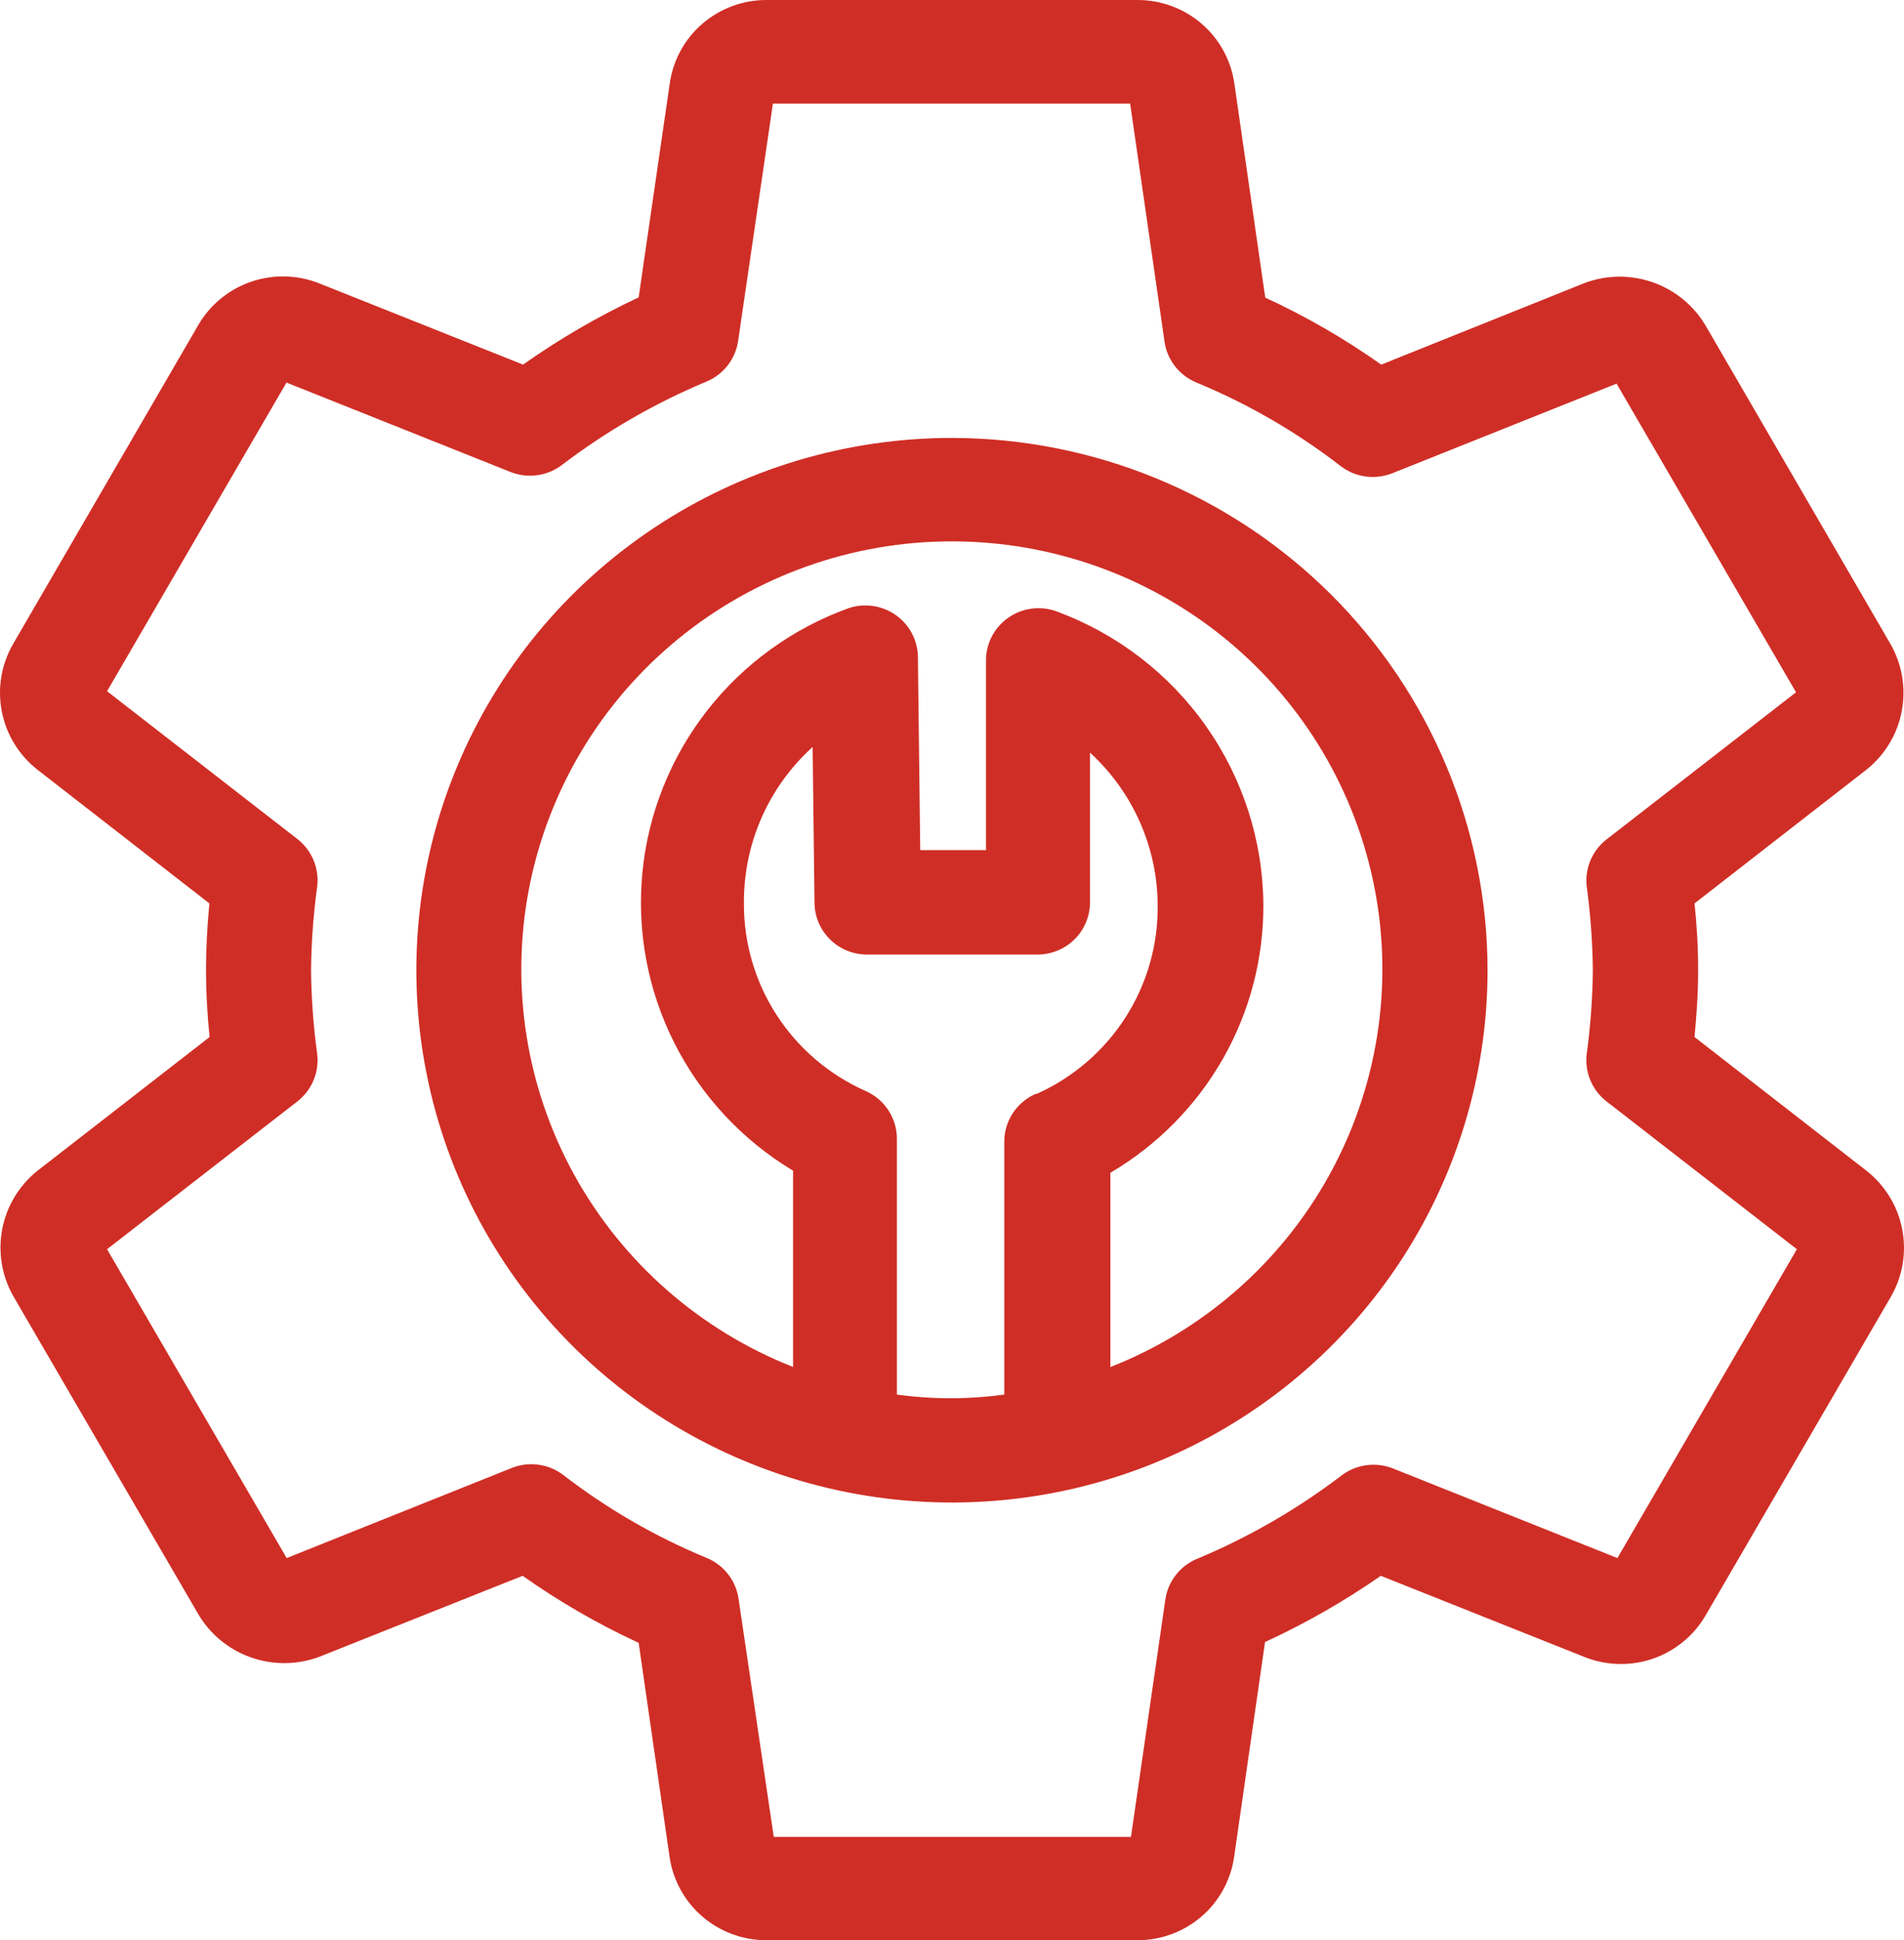
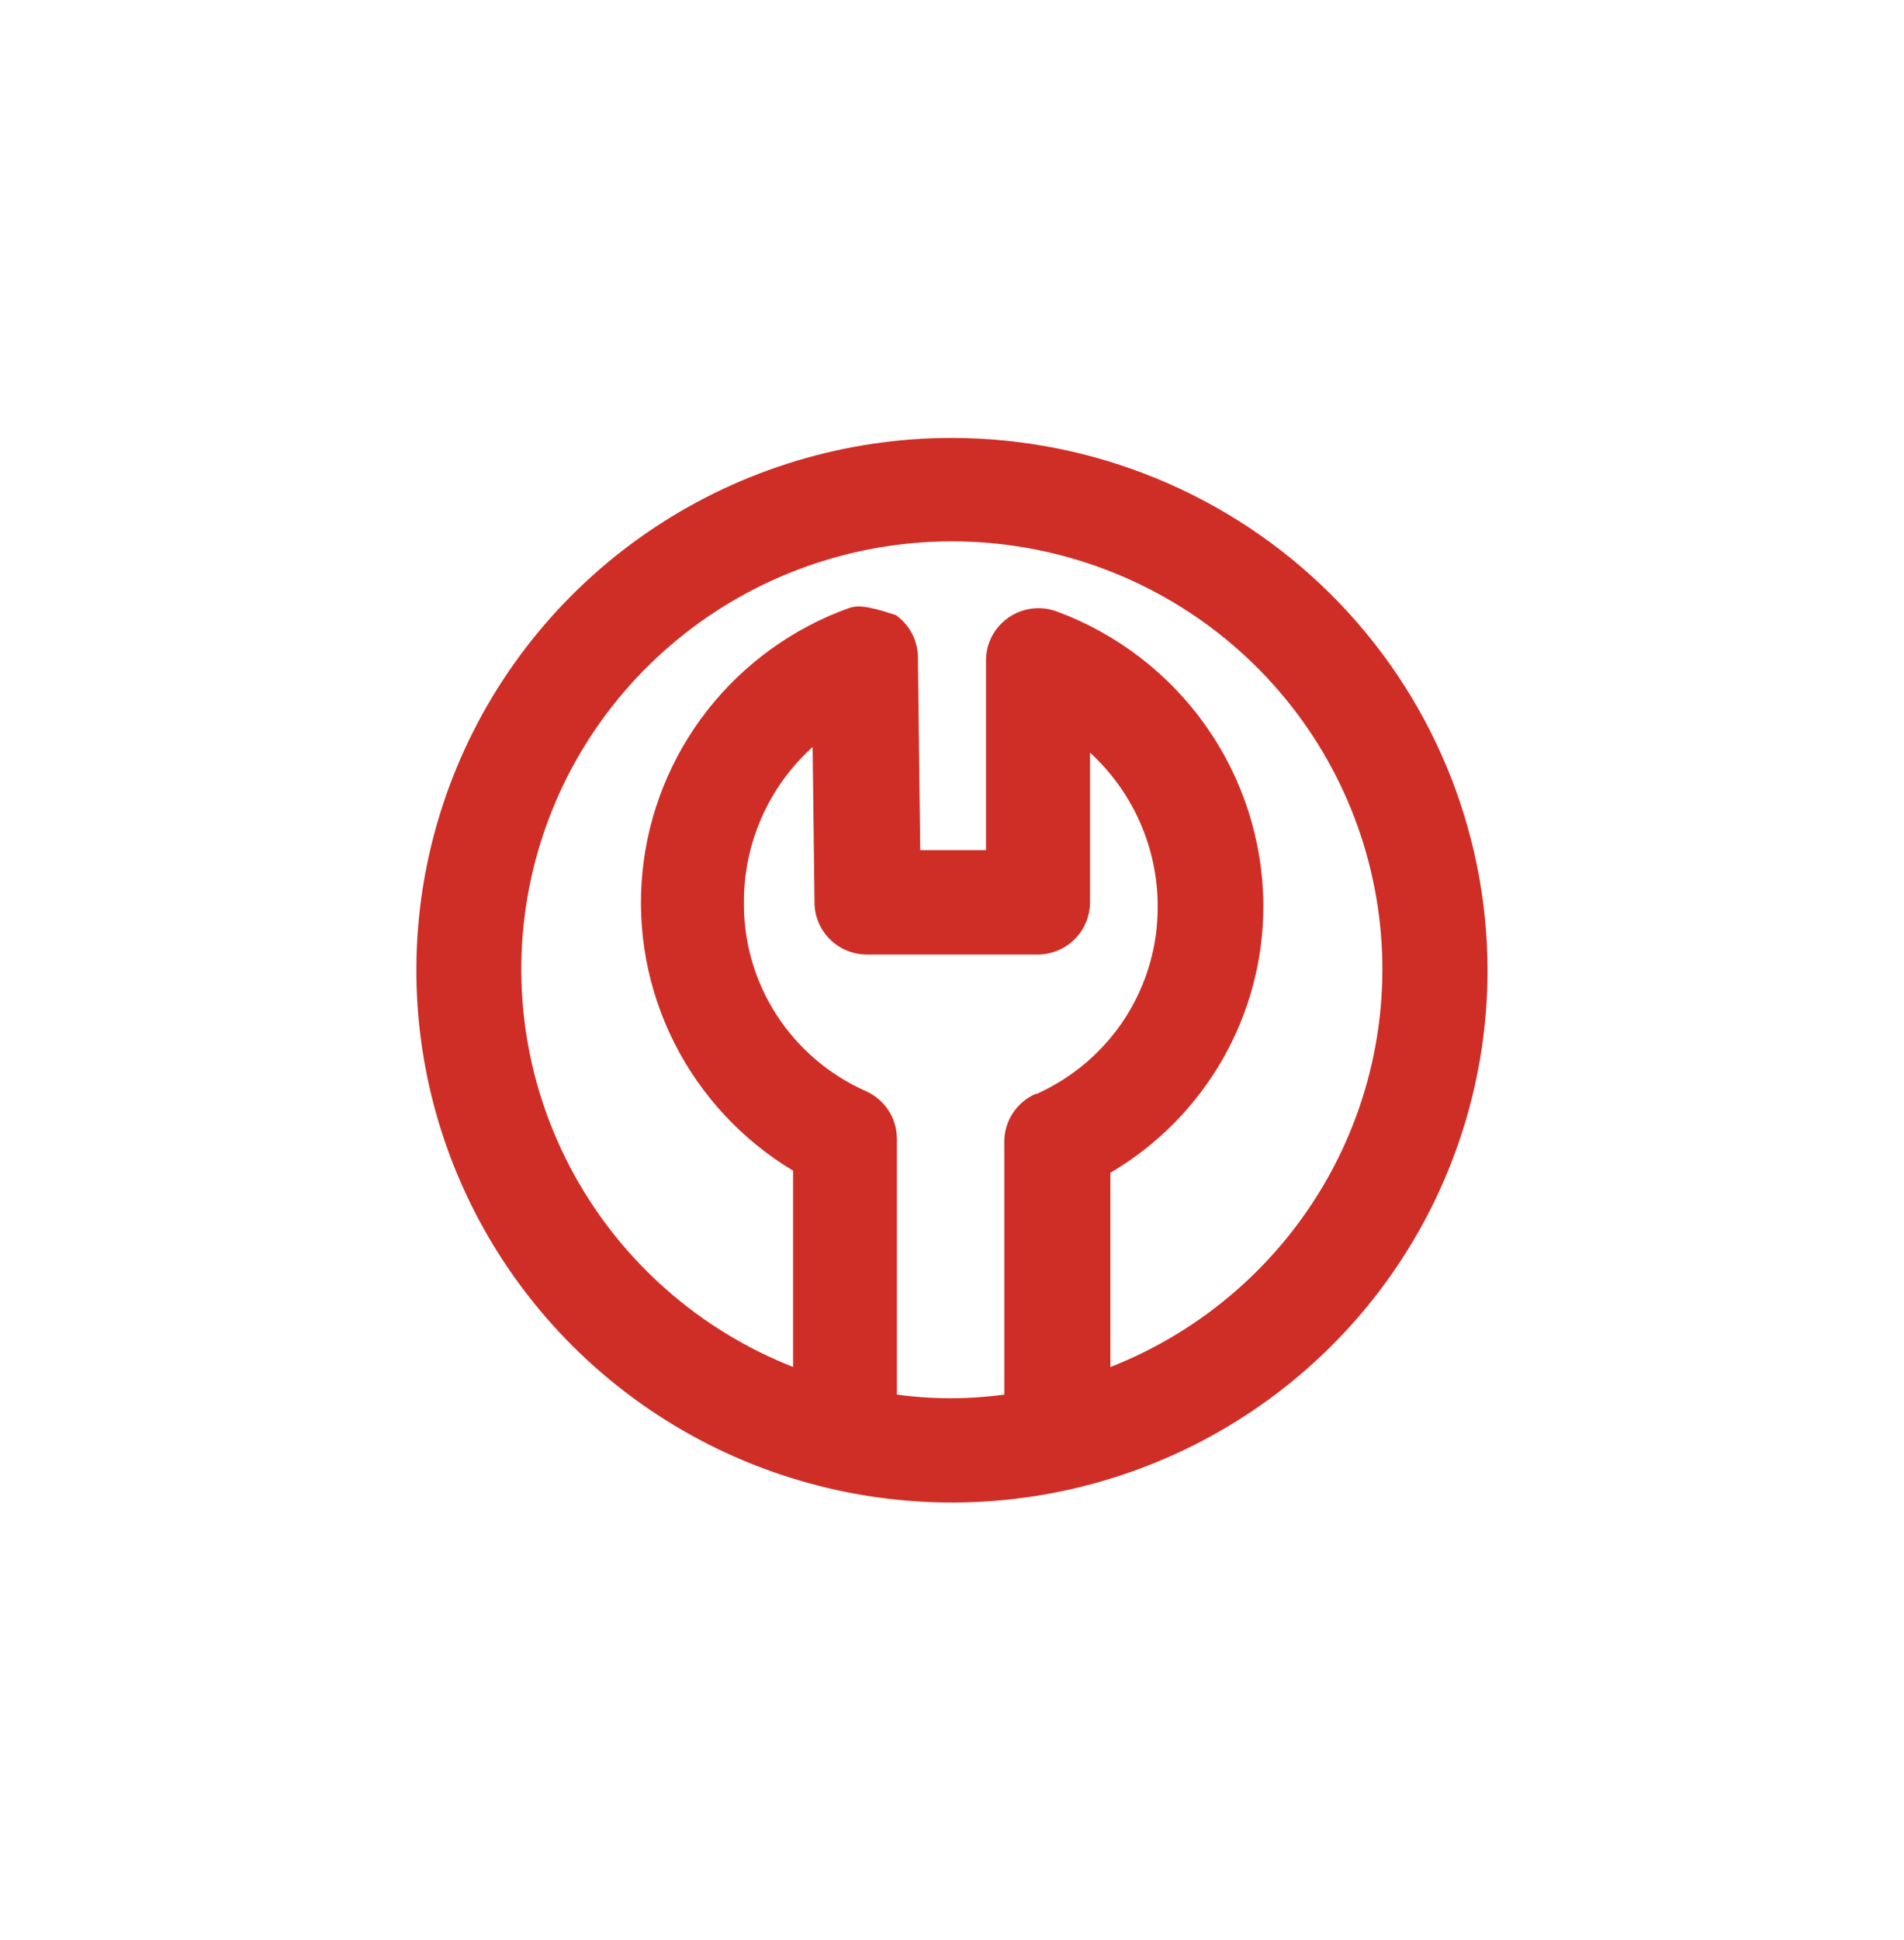
<svg xmlns="http://www.w3.org/2000/svg" width="54" height="55" viewBox="0 0 54 55" fill="none">
-   <path d="M26.993 12.414C23.988 12.415 21.052 13.301 18.555 14.96C16.058 16.618 14.111 18.975 12.963 21.733C11.814 24.49 11.514 27.524 12.101 30.45C12.687 33.377 14.135 36.065 16.259 38.175C18.384 40.285 21.091 41.721 24.037 42.303C26.984 42.885 30.038 42.585 32.813 41.443C35.589 40.301 37.961 38.367 39.63 35.886C41.298 33.404 42.189 30.487 42.189 27.503C42.184 23.502 40.582 19.665 37.733 16.836C34.884 14.007 31.021 12.417 26.993 12.414ZM29.376 31.007C29.111 31.122 28.885 31.312 28.726 31.553C28.567 31.794 28.483 32.075 28.483 32.363V39.532C27.472 39.671 26.447 39.671 25.437 39.532V32.28C25.437 31.992 25.352 31.711 25.194 31.47C25.035 31.229 24.809 31.04 24.543 30.924C23.511 30.464 22.635 29.715 22.024 28.769C21.412 27.823 21.091 26.721 21.099 25.597C21.093 24.765 21.263 23.942 21.599 23.18C21.934 22.418 22.428 21.735 23.047 21.175L23.101 25.615C23.11 26.004 23.274 26.374 23.556 26.644C23.838 26.915 24.217 27.064 24.609 27.059H29.424C29.62 27.059 29.814 27.021 29.994 26.946C30.175 26.872 30.339 26.763 30.478 26.625C30.616 26.488 30.726 26.325 30.8 26.145C30.875 25.966 30.914 25.773 30.914 25.579V21.335C31.515 21.886 31.996 22.553 32.326 23.297C32.656 24.041 32.829 24.843 32.833 25.656C32.847 26.782 32.531 27.888 31.922 28.839C31.313 29.789 30.439 30.543 29.406 31.007H29.376ZM31.492 38.75V33.245C32.821 32.464 33.92 31.35 34.682 30.016C35.443 28.681 35.839 27.172 35.831 25.638C35.816 23.827 35.248 22.064 34.202 20.581C33.156 19.097 31.681 17.965 29.972 17.333C29.747 17.25 29.505 17.222 29.267 17.252C29.029 17.282 28.801 17.369 28.604 17.505C28.407 17.641 28.246 17.822 28.134 18.033C28.023 18.245 27.964 18.48 27.964 18.718V24.099H26.099L26.033 18.623C26.03 18.391 25.972 18.162 25.863 17.955C25.754 17.749 25.598 17.571 25.407 17.436C25.216 17.301 24.995 17.213 24.764 17.179C24.532 17.144 24.295 17.165 24.073 17.238C22.486 17.809 21.095 18.815 20.059 20.138C19.024 21.462 18.386 23.049 18.221 24.718C18.056 26.386 18.369 28.066 19.125 29.565C19.881 31.063 21.049 32.319 22.493 33.186V38.75C19.852 37.71 17.66 35.787 16.292 33.314C14.925 30.84 14.469 27.971 15.002 25.199C15.535 22.427 17.024 19.927 19.214 18.128C21.403 16.33 24.155 15.346 26.996 15.346C29.837 15.346 32.588 16.33 34.778 18.128C36.967 19.927 38.456 22.427 38.989 25.199C39.523 27.971 39.066 30.84 37.699 33.314C36.331 35.787 34.139 37.71 31.498 38.75H31.492Z" fill="#CF2E26" />
-   <path d="M52.934 33.186L48.059 29.397C48.113 28.805 48.161 28.213 48.161 27.503C48.161 26.793 48.119 26.171 48.059 25.609L52.94 21.814C53.459 21.398 53.812 20.813 53.936 20.162C54.06 19.512 53.948 18.838 53.62 18.262L48.393 9.264C48.06 8.681 47.528 8.236 46.892 8.009C46.257 7.782 45.561 7.788 44.931 8.027L39.174 10.336C38.138 9.604 37.037 8.968 35.884 8.436L35.008 2.368C34.914 1.707 34.582 1.103 34.074 0.668C33.565 0.232 32.914 -0.005 32.243 8.0908e-05H21.754C21.083 -0.005 20.434 0.233 19.926 0.668C19.418 1.104 19.087 1.708 18.995 2.368L18.113 8.43C16.966 8.967 15.869 9.605 14.835 10.336L9.055 8.033C8.435 7.787 7.746 7.771 7.116 7.988C6.485 8.206 5.955 8.642 5.622 9.217L0.384 18.233C0.043 18.812 -0.077 19.493 0.048 20.152C0.173 20.812 0.533 21.404 1.063 21.82L5.938 25.609C5.872 26.319 5.843 26.911 5.843 27.503C5.843 28.095 5.872 28.687 5.944 29.397L1.057 33.192C0.539 33.609 0.187 34.194 0.063 34.844C-0.061 35.494 0.05 36.167 0.378 36.744L5.604 45.724C5.937 46.307 6.47 46.752 7.105 46.979C7.74 47.206 8.436 47.2 9.067 46.961L14.823 44.67C15.859 45.402 16.96 46.038 18.113 46.57L18.989 52.632C19.083 53.292 19.415 53.897 19.924 54.332C20.432 54.768 21.083 55.005 21.754 55H32.243C32.914 55.005 33.563 54.767 34.071 54.332C34.579 53.896 34.91 53.292 35.002 52.632L35.878 46.547C37.026 46.019 38.125 45.391 39.162 44.67L44.943 46.973C45.562 47.219 46.251 47.235 46.882 47.018C47.512 46.8 48.042 46.364 48.375 45.789L53.637 36.744C53.966 36.165 54.076 35.488 53.947 34.836C53.819 34.183 53.459 33.598 52.934 33.186ZM45.872 44.167L39.508 41.627C39.27 41.533 39.012 41.501 38.758 41.534C38.505 41.567 38.264 41.664 38.059 41.817C36.8 42.777 35.422 43.573 33.959 44.185C33.715 44.284 33.502 44.446 33.342 44.654C33.182 44.862 33.08 45.109 33.047 45.369L32.076 52.07H21.945L20.95 45.345C20.917 45.085 20.815 44.839 20.655 44.631C20.495 44.423 20.282 44.261 20.038 44.161C18.575 43.556 17.2 42.76 15.95 41.793C15.74 41.64 15.494 41.545 15.236 41.516C14.978 41.486 14.716 41.525 14.478 41.627L8.131 44.167L3.036 35.412L8.435 31.221C8.638 31.063 8.796 30.856 8.894 30.619C8.992 30.383 9.027 30.125 8.995 29.871C8.888 29.086 8.83 28.295 8.822 27.503C8.83 26.711 8.888 25.92 8.995 25.135C9.027 24.881 8.992 24.623 8.894 24.387C8.796 24.15 8.638 23.943 8.435 23.785L3.036 19.594L8.125 10.845L14.478 13.379C14.715 13.473 14.973 13.505 15.227 13.472C15.48 13.439 15.721 13.342 15.926 13.189C17.185 12.229 18.563 11.433 20.026 10.821C20.27 10.722 20.483 10.56 20.643 10.352C20.803 10.144 20.905 9.897 20.938 9.637L21.921 2.936H32.052L33.024 9.661C33.056 9.921 33.158 10.167 33.319 10.375C33.479 10.583 33.691 10.745 33.935 10.845C35.398 11.45 36.773 12.246 38.024 13.213C38.229 13.37 38.472 13.472 38.73 13.507C38.987 13.542 39.249 13.51 39.49 13.414L45.848 10.875L50.938 19.624L45.538 23.815C45.344 23.973 45.194 24.176 45.1 24.407C45.006 24.637 44.973 24.888 45.002 25.135C45.109 25.92 45.167 26.711 45.175 27.503C45.167 28.295 45.109 29.086 45.002 29.871C44.97 30.125 45.005 30.383 45.103 30.619C45.201 30.856 45.359 31.063 45.562 31.221L50.962 35.412L45.872 44.167Z" fill="#CF2E26" />
+   <path d="M26.993 12.414C23.988 12.415 21.052 13.301 18.555 14.96C16.058 16.618 14.111 18.975 12.963 21.733C11.814 24.49 11.514 27.524 12.101 30.45C12.687 33.377 14.135 36.065 16.259 38.175C18.384 40.285 21.091 41.721 24.037 42.303C26.984 42.885 30.038 42.585 32.813 41.443C35.589 40.301 37.961 38.367 39.63 35.886C41.298 33.404 42.189 30.487 42.189 27.503C42.184 23.502 40.582 19.665 37.733 16.836C34.884 14.007 31.021 12.417 26.993 12.414ZM29.376 31.007C29.111 31.122 28.885 31.312 28.726 31.553C28.567 31.794 28.483 32.075 28.483 32.363V39.532C27.472 39.671 26.447 39.671 25.437 39.532V32.28C25.437 31.992 25.352 31.711 25.194 31.47C25.035 31.229 24.809 31.04 24.543 30.924C23.511 30.464 22.635 29.715 22.024 28.769C21.412 27.823 21.091 26.721 21.099 25.597C21.093 24.765 21.263 23.942 21.599 23.18C21.934 22.418 22.428 21.735 23.047 21.175L23.101 25.615C23.11 26.004 23.274 26.374 23.556 26.644C23.838 26.915 24.217 27.064 24.609 27.059H29.424C29.62 27.059 29.814 27.021 29.994 26.946C30.175 26.872 30.339 26.763 30.478 26.625C30.616 26.488 30.726 26.325 30.8 26.145C30.875 25.966 30.914 25.773 30.914 25.579V21.335C31.515 21.886 31.996 22.553 32.326 23.297C32.656 24.041 32.829 24.843 32.833 25.656C32.847 26.782 32.531 27.888 31.922 28.839C31.313 29.789 30.439 30.543 29.406 31.007H29.376ZM31.492 38.75V33.245C32.821 32.464 33.92 31.35 34.682 30.016C35.443 28.681 35.839 27.172 35.831 25.638C35.816 23.827 35.248 22.064 34.202 20.581C33.156 19.097 31.681 17.965 29.972 17.333C29.747 17.25 29.505 17.222 29.267 17.252C29.029 17.282 28.801 17.369 28.604 17.505C28.407 17.641 28.246 17.822 28.134 18.033C28.023 18.245 27.964 18.48 27.964 18.718V24.099H26.099L26.033 18.623C26.03 18.391 25.972 18.162 25.863 17.955C25.754 17.749 25.598 17.571 25.407 17.436C24.532 17.144 24.295 17.165 24.073 17.238C22.486 17.809 21.095 18.815 20.059 20.138C19.024 21.462 18.386 23.049 18.221 24.718C18.056 26.386 18.369 28.066 19.125 29.565C19.881 31.063 21.049 32.319 22.493 33.186V38.75C19.852 37.71 17.66 35.787 16.292 33.314C14.925 30.84 14.469 27.971 15.002 25.199C15.535 22.427 17.024 19.927 19.214 18.128C21.403 16.33 24.155 15.346 26.996 15.346C29.837 15.346 32.588 16.33 34.778 18.128C36.967 19.927 38.456 22.427 38.989 25.199C39.523 27.971 39.066 30.84 37.699 33.314C36.331 35.787 34.139 37.71 31.498 38.75H31.492Z" fill="#CF2E26" />
</svg>